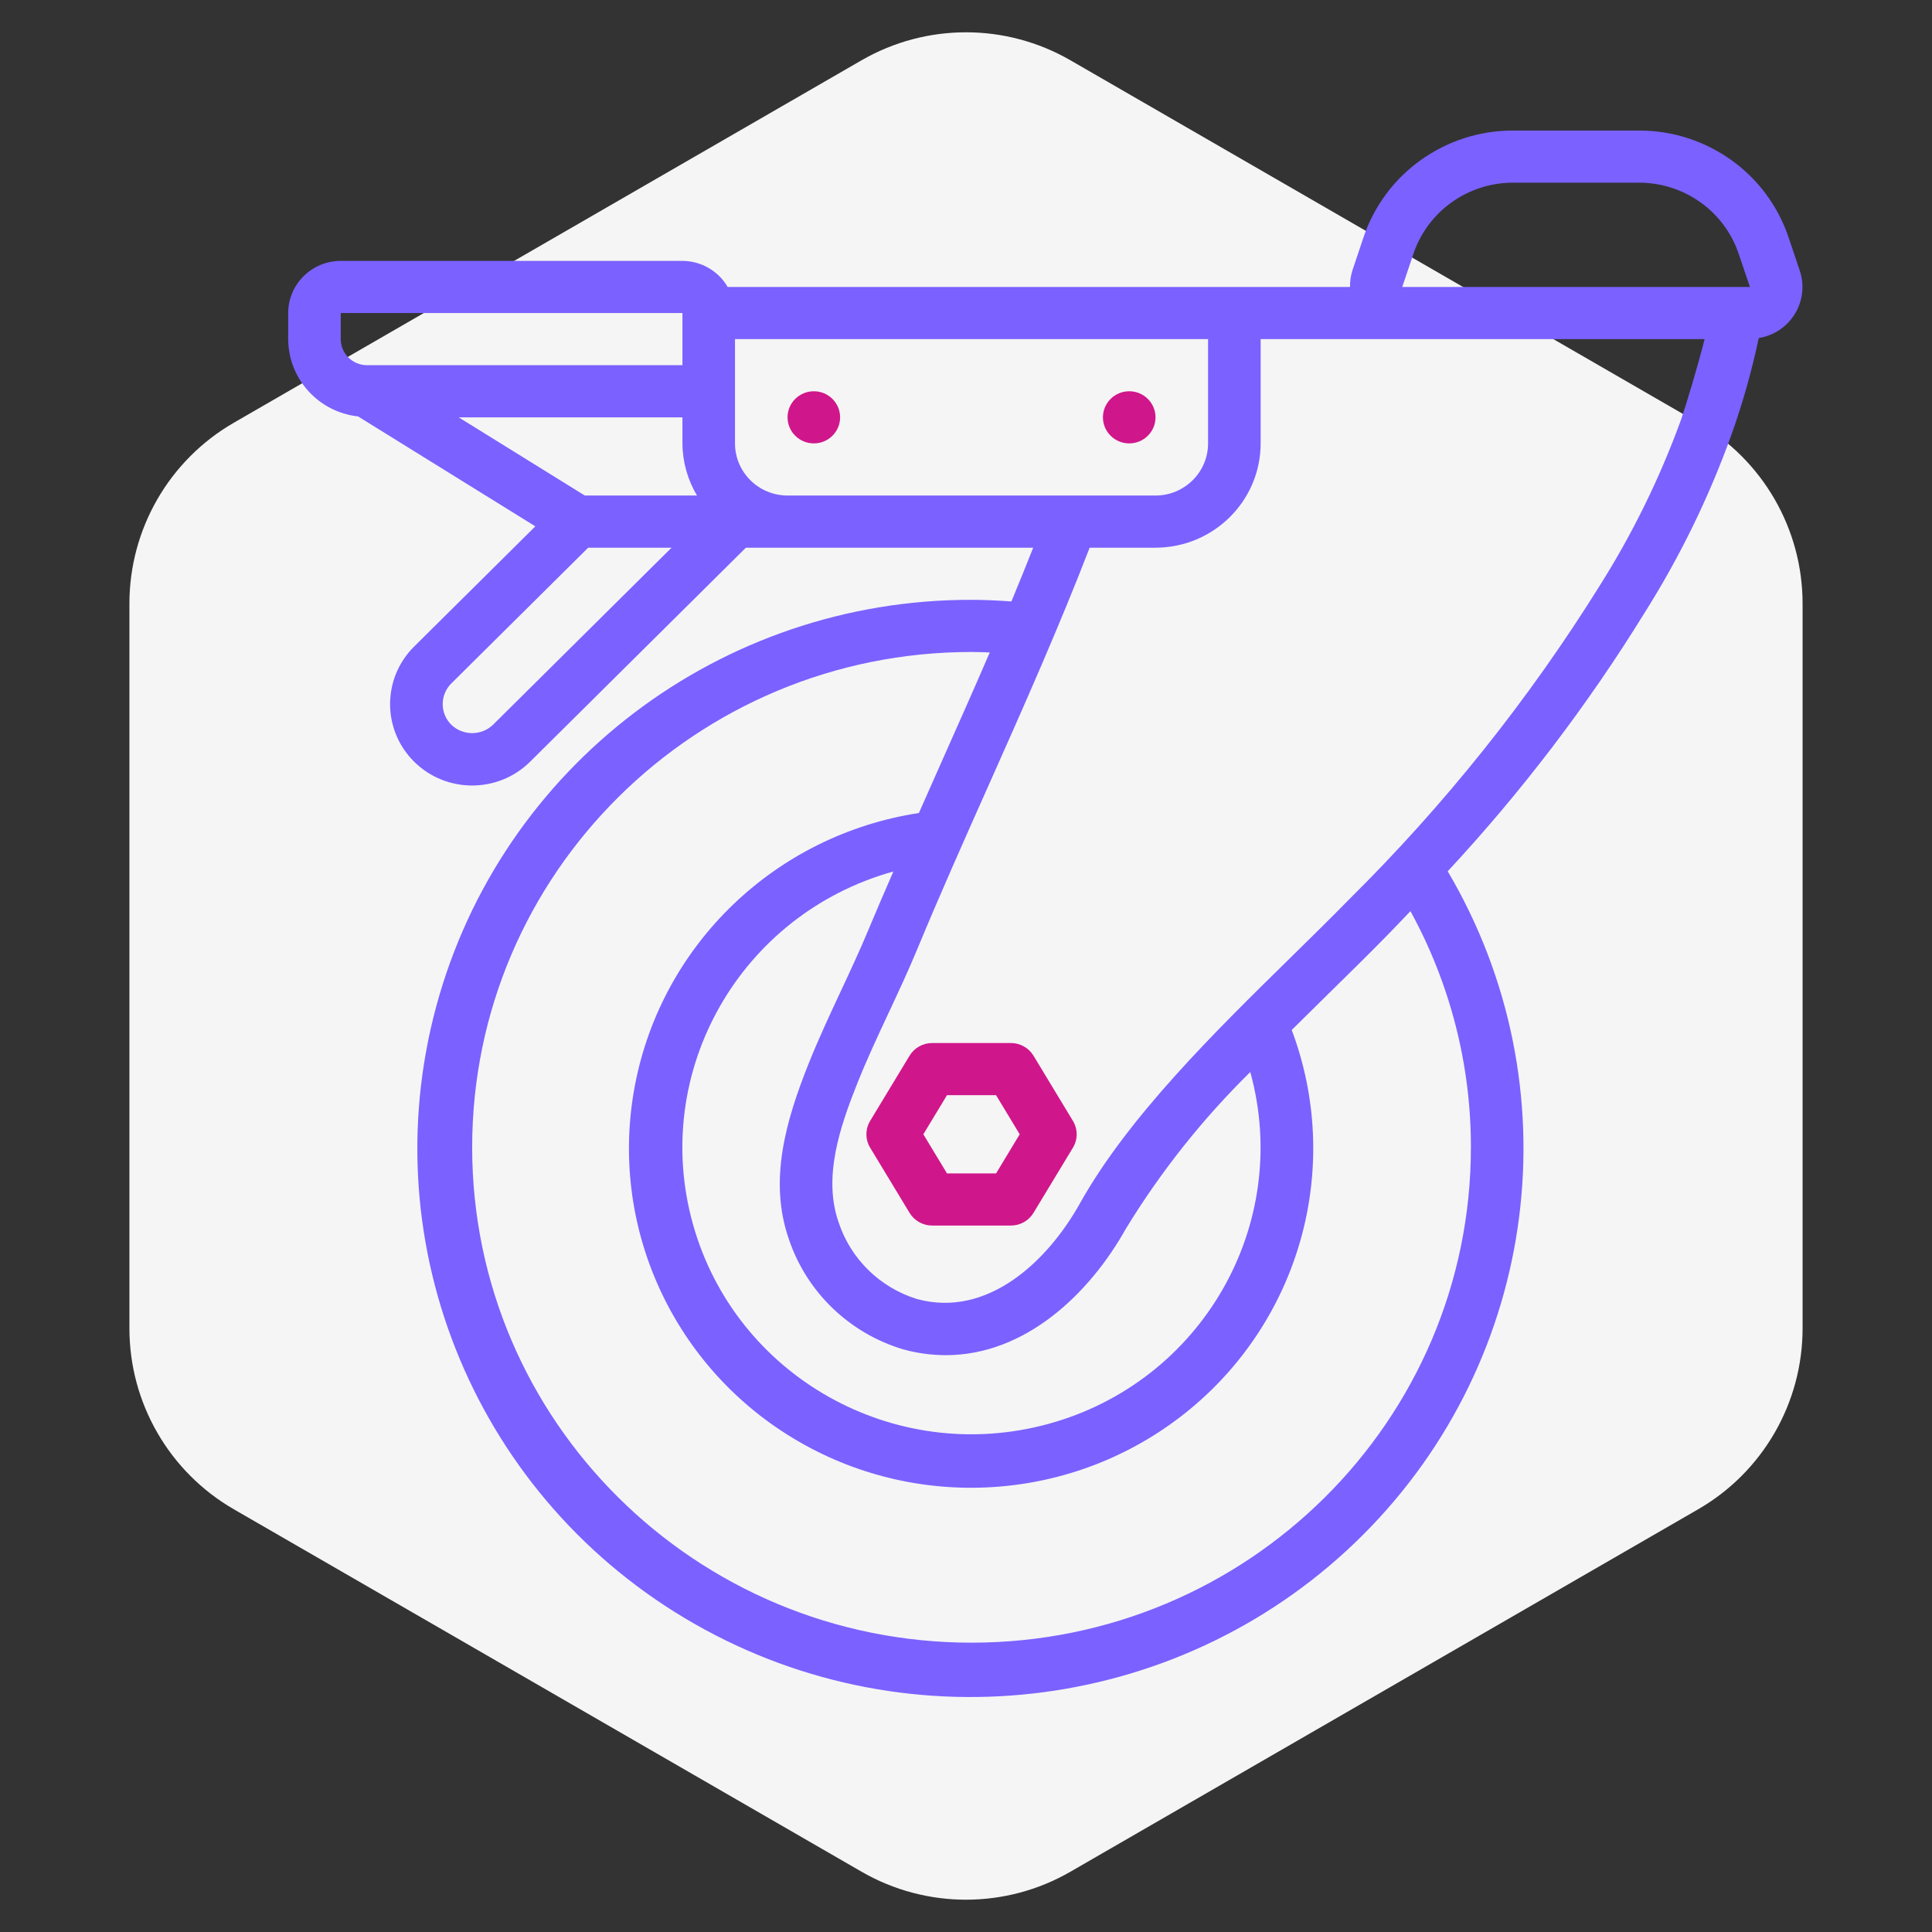
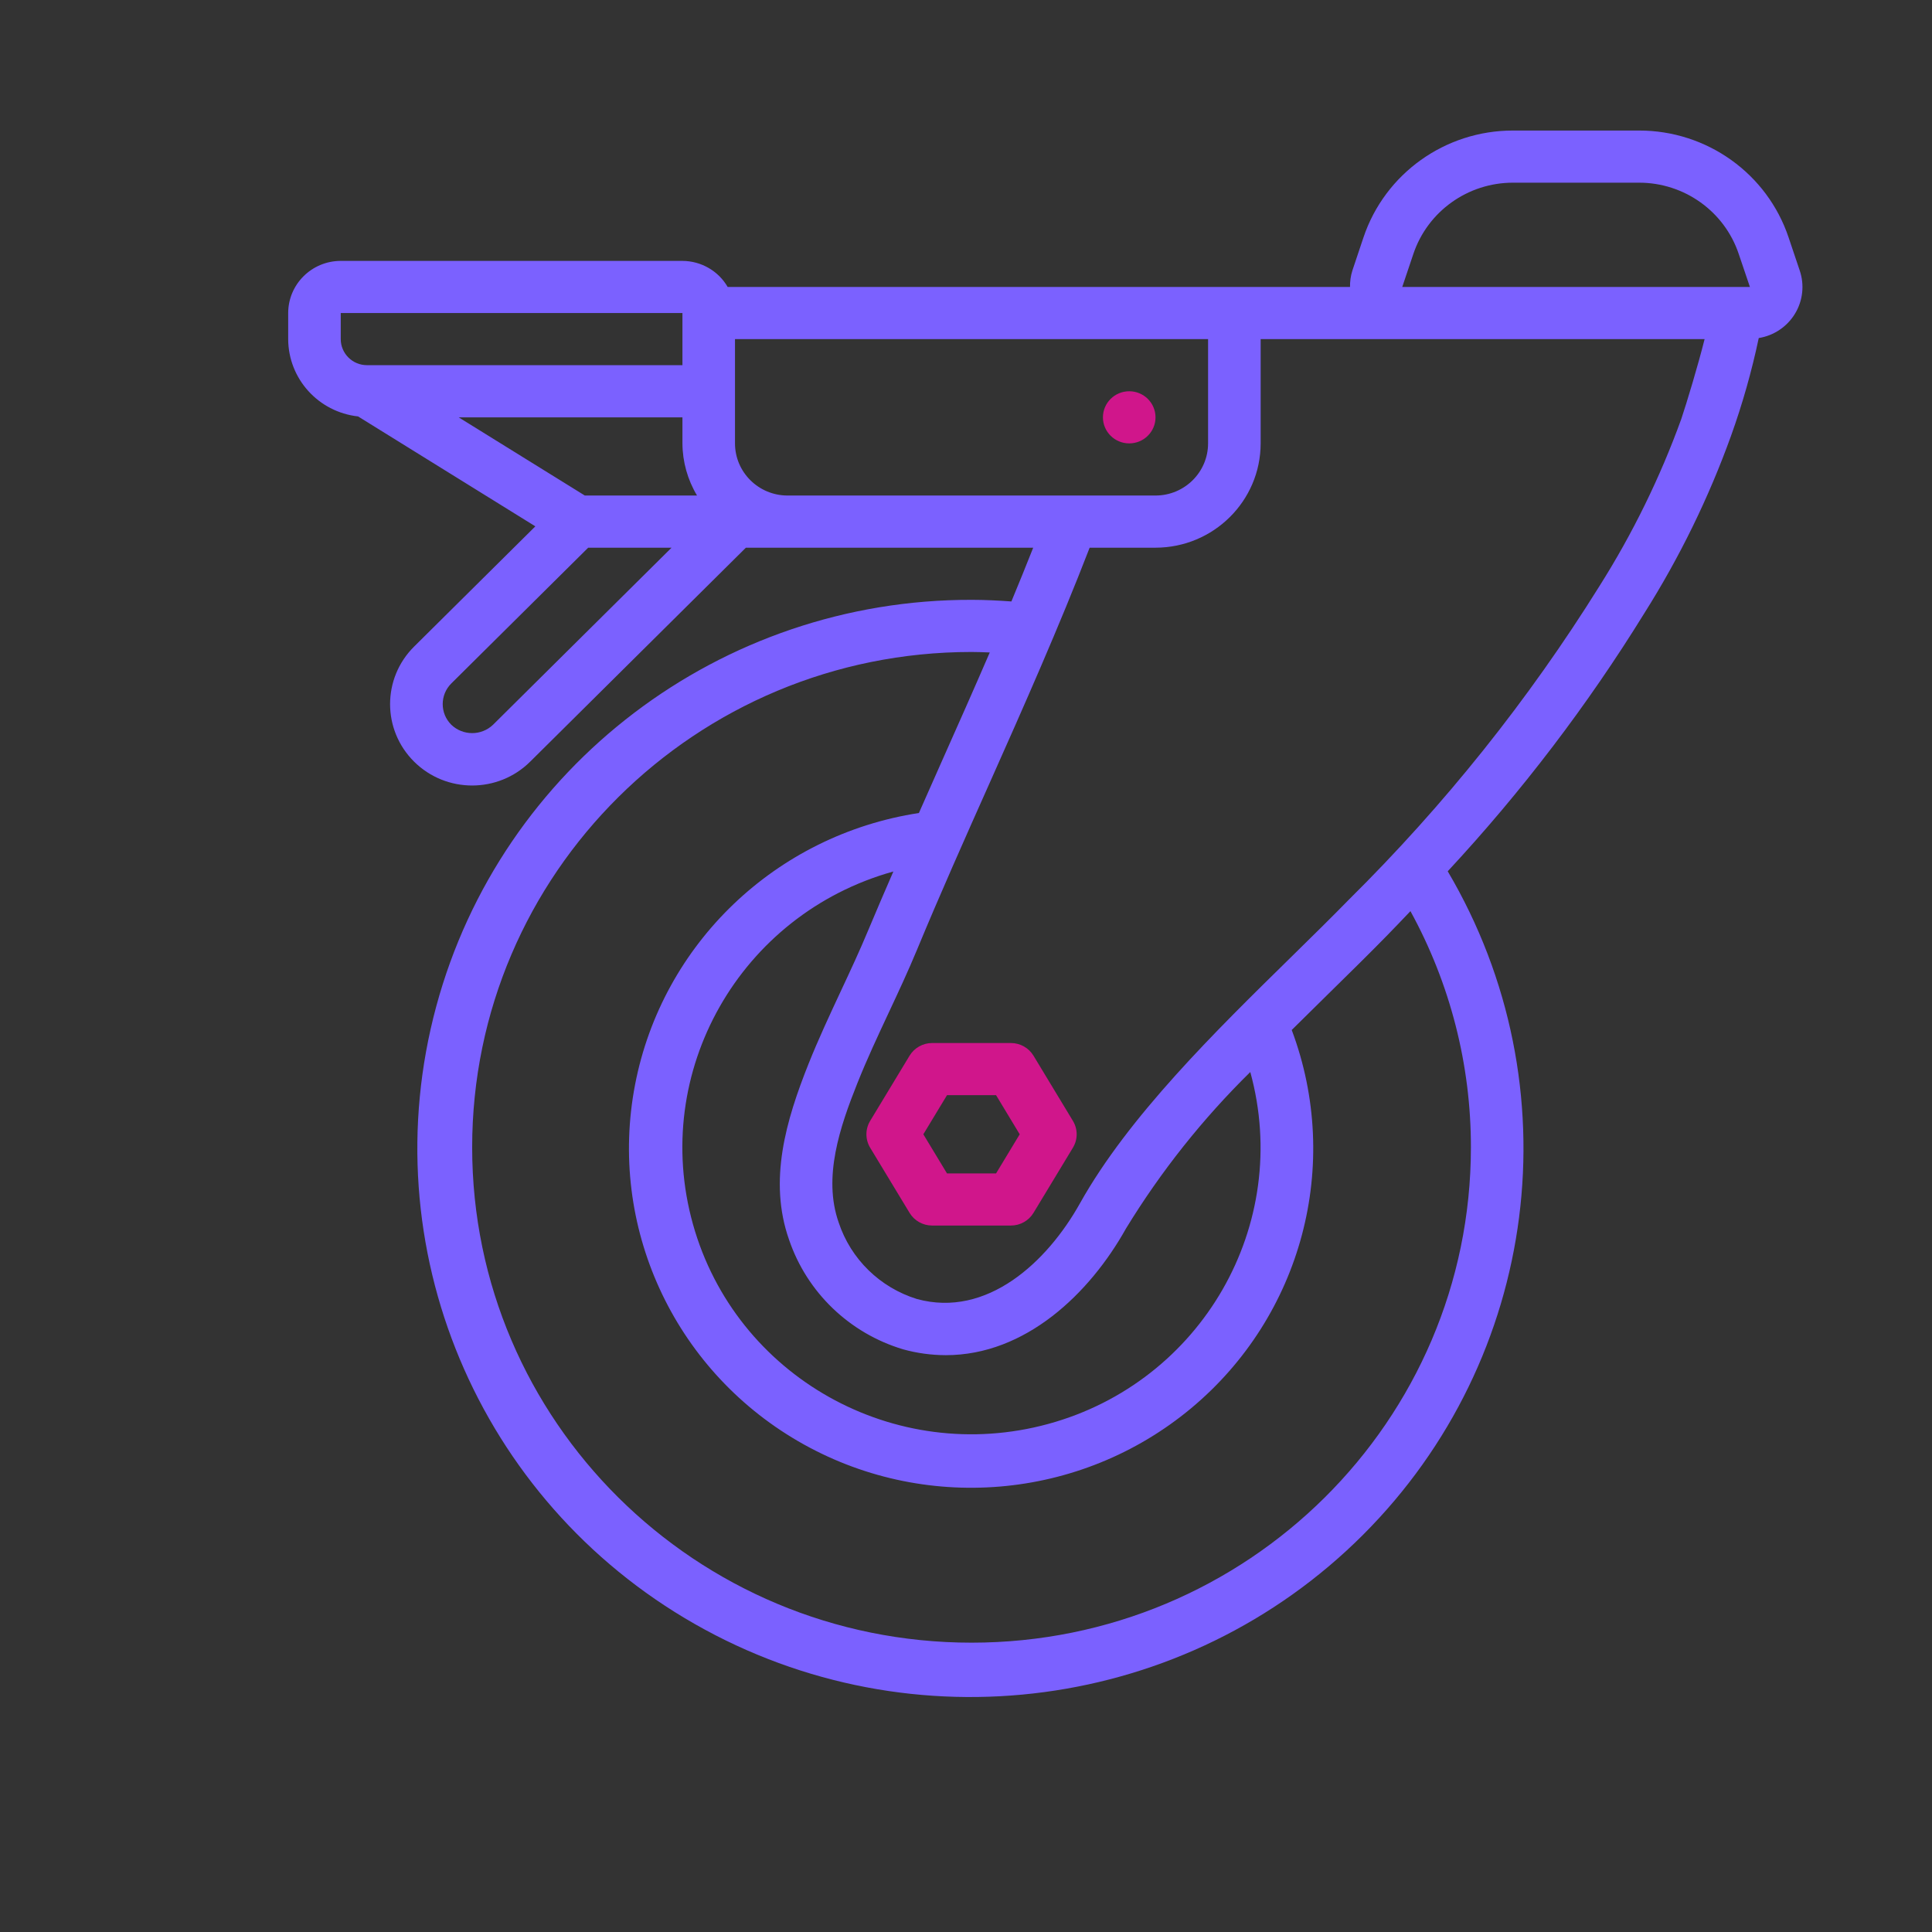
<svg xmlns="http://www.w3.org/2000/svg" width="74" height="74" viewBox="0 0 74 74" fill="none">
  <rect x="0" y="0" width="74" height="74" fill="#333333" stroke="none" />
-   <path d="M33 2.309C35.475 0.88 38.525 0.88 41 2.309L65.043 16.191C67.518 17.62 69.043 20.261 69.043 23.119V50.881C69.043 53.739 67.518 56.38 65.043 57.809L41 71.691C38.525 73.12 35.475 73.12 33 71.691L8.957 57.809C6.482 56.38 4.957 53.739 4.957 50.881V23.119C4.957 20.261 6.482 17.62 8.957 16.191L33 2.309Z" fill="#F5F5F5" />
  <path d="M44.078 10.992H27.872C27.515 10.376 26.855 9.996 26.139 9.993H13.051C11.94 9.994 11.04 10.888 11.038 11.99V12.989C11.043 14.507 12.194 15.781 13.715 15.95L20.505 20.16L15.861 24.766C14.634 25.983 14.635 27.957 15.862 29.174C17.089 30.391 19.079 30.391 20.306 29.174L28.569 20.978H39.574C39.303 21.664 39.024 22.351 38.739 23.037C38.233 23.001 37.724 22.975 37.212 22.975C27.609 22.956 19.194 29.347 16.709 38.548C14.223 47.75 18.288 57.459 26.615 62.205C34.941 66.952 45.444 65.549 52.208 58.786C58.971 52.023 60.302 41.593 55.451 33.372C58.279 30.329 60.801 27.02 62.98 23.491C64.332 21.349 65.447 19.069 66.304 16.689C66.742 15.467 67.096 14.217 67.364 12.948C67.943 12.855 68.451 12.513 68.753 12.014C69.055 11.516 69.121 10.911 68.933 10.36L68.508 9.097C67.689 6.649 65.379 4.997 62.778 5H57.954C55.353 4.997 53.044 6.649 52.223 9.097L51.8 10.36C51.735 10.564 51.705 10.778 51.709 10.992H44.078ZM46.272 12.989V16.983C46.271 18.086 45.37 18.979 44.259 18.98H30.165C29.054 18.979 28.153 18.086 28.152 16.983V12.989H46.272ZM22.4 18.98L17.568 15.985H26.139V16.983C26.142 17.686 26.336 18.376 26.698 18.98H22.4ZM13.051 11.99H26.139V13.987H14.058C13.502 13.987 13.052 13.54 13.051 12.989V11.99ZM18.882 27.762C18.436 28.187 17.731 28.186 17.286 27.76C16.847 27.323 16.847 26.615 17.286 26.178L22.529 20.978H25.722L18.882 27.762ZM56.339 43.945C56.339 54.424 47.776 62.918 37.212 62.918C26.648 62.918 18.085 54.424 18.085 43.945C18.085 33.467 26.648 24.972 37.212 24.972C37.446 24.972 37.678 24.982 37.91 24.991C37.3 26.403 36.676 27.808 36.059 29.192C35.773 29.833 35.484 30.488 35.196 31.14C29.717 31.979 25.364 36.146 24.324 41.547C23.284 46.949 25.782 52.414 30.563 55.197C35.344 57.98 41.373 57.478 45.62 53.942C49.866 50.408 51.41 44.604 49.476 39.451C49.949 38.982 50.42 38.517 50.881 38.065C51.666 37.293 52.424 36.551 53.114 35.845C53.426 35.528 53.721 35.214 54.023 34.899C55.546 37.674 56.343 40.785 56.339 43.945V43.945ZM30.223 47.485C30.909 49.502 32.536 51.066 34.59 51.682C35.123 51.83 35.673 51.905 36.227 51.906C39.282 51.906 41.738 49.544 43.126 47.058C44.461 44.873 46.06 42.859 47.889 41.061C49.496 46.902 46.035 52.932 40.15 54.54C34.265 56.148 28.178 52.728 26.543 46.895C24.908 41.061 28.341 35.016 34.218 33.38C33.895 34.127 33.569 34.875 33.261 35.616C32.932 36.409 32.568 37.186 32.205 37.963C31.785 38.864 31.349 39.795 30.969 40.747C30.109 42.904 29.423 45.215 30.223 47.485V47.485ZM64.396 16.052C63.584 18.294 62.531 20.443 61.255 22.461C58.541 26.813 55.324 30.838 51.67 34.453C50.988 35.151 50.241 35.884 49.466 36.645C46.541 39.514 43.225 42.766 41.365 46.09C40.108 48.342 37.803 50.487 35.123 49.756C33.705 49.317 32.588 48.226 32.124 46.826C31.512 45.09 32.173 43.157 32.842 41.482C33.2 40.583 33.623 39.679 34.032 38.804C34.408 38.001 34.784 37.196 35.124 36.377C35.999 34.264 36.966 32.096 37.901 30C39.217 27.048 40.567 24.003 41.736 20.978H44.259C46.482 20.975 48.283 19.188 48.286 16.983V12.989H65.29C65.049 13.957 64.609 15.419 64.396 16.052V16.052ZM54.134 9.729C54.681 8.097 56.22 6.996 57.954 6.997H62.778C64.512 6.996 66.052 8.097 66.598 9.729L67.026 10.992H53.709L54.134 9.729Z" fill="#7B61FF" />
-   <path d="M32.178 15.985C32.178 16.536 31.728 16.983 31.172 16.983C30.616 16.983 30.165 16.536 30.165 15.985C30.165 15.433 30.616 14.986 31.172 14.986C31.728 14.986 32.178 15.433 32.178 15.985Z" fill="#D0168B" />
  <path d="M44.259 15.985C44.259 16.536 43.808 16.983 43.252 16.983C42.696 16.983 42.245 16.536 42.245 15.985C42.245 15.433 42.696 14.986 43.252 14.986C43.808 14.986 44.259 15.433 44.259 15.985V15.985Z" fill="#D0168B" />
  <path d="M39.585 40.435C39.403 40.135 39.075 39.951 38.722 39.95H35.702C35.348 39.951 35.021 40.135 34.839 40.435L33.329 42.932C33.138 43.248 33.138 43.643 33.329 43.96L34.839 46.456C35.021 46.757 35.348 46.941 35.702 46.941H38.722C39.075 46.941 39.403 46.757 39.585 46.456L41.095 43.96C41.287 43.643 41.287 43.248 41.095 42.932L39.585 40.435ZM38.152 44.944H36.272L35.366 43.446L36.272 41.948H38.152L39.057 43.446L38.152 44.944Z" fill="#D0168B" />
</svg>